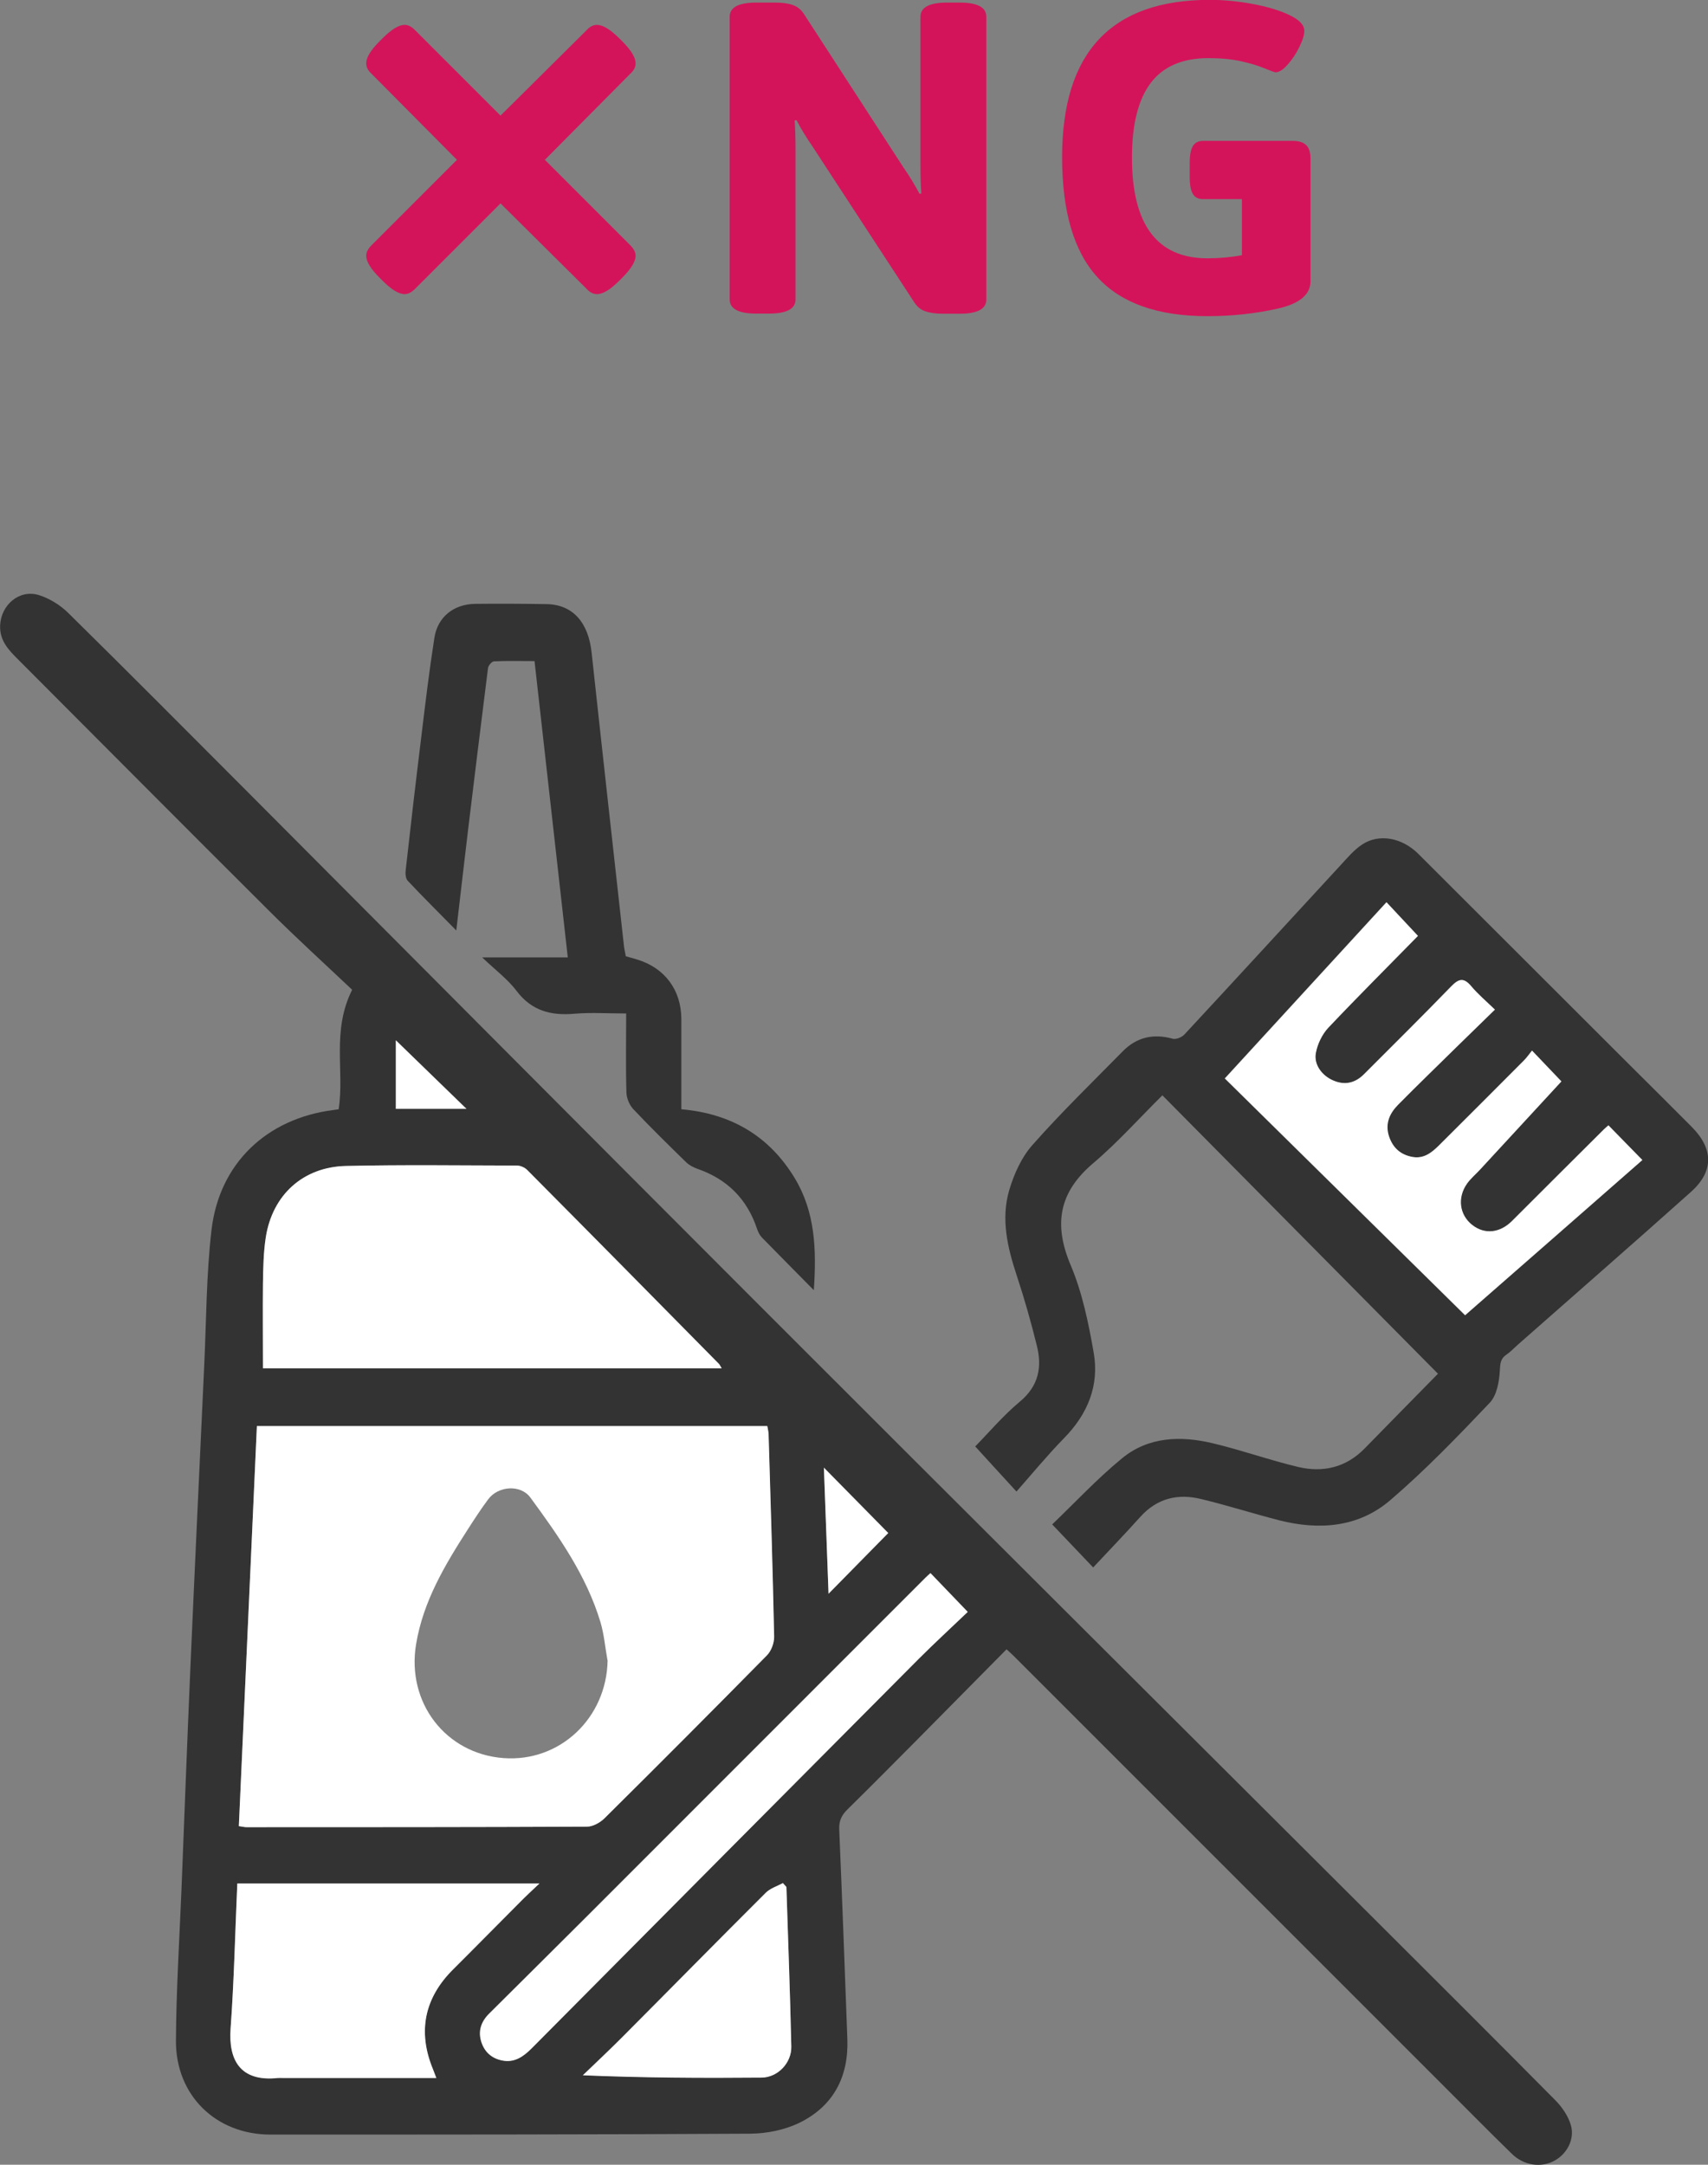
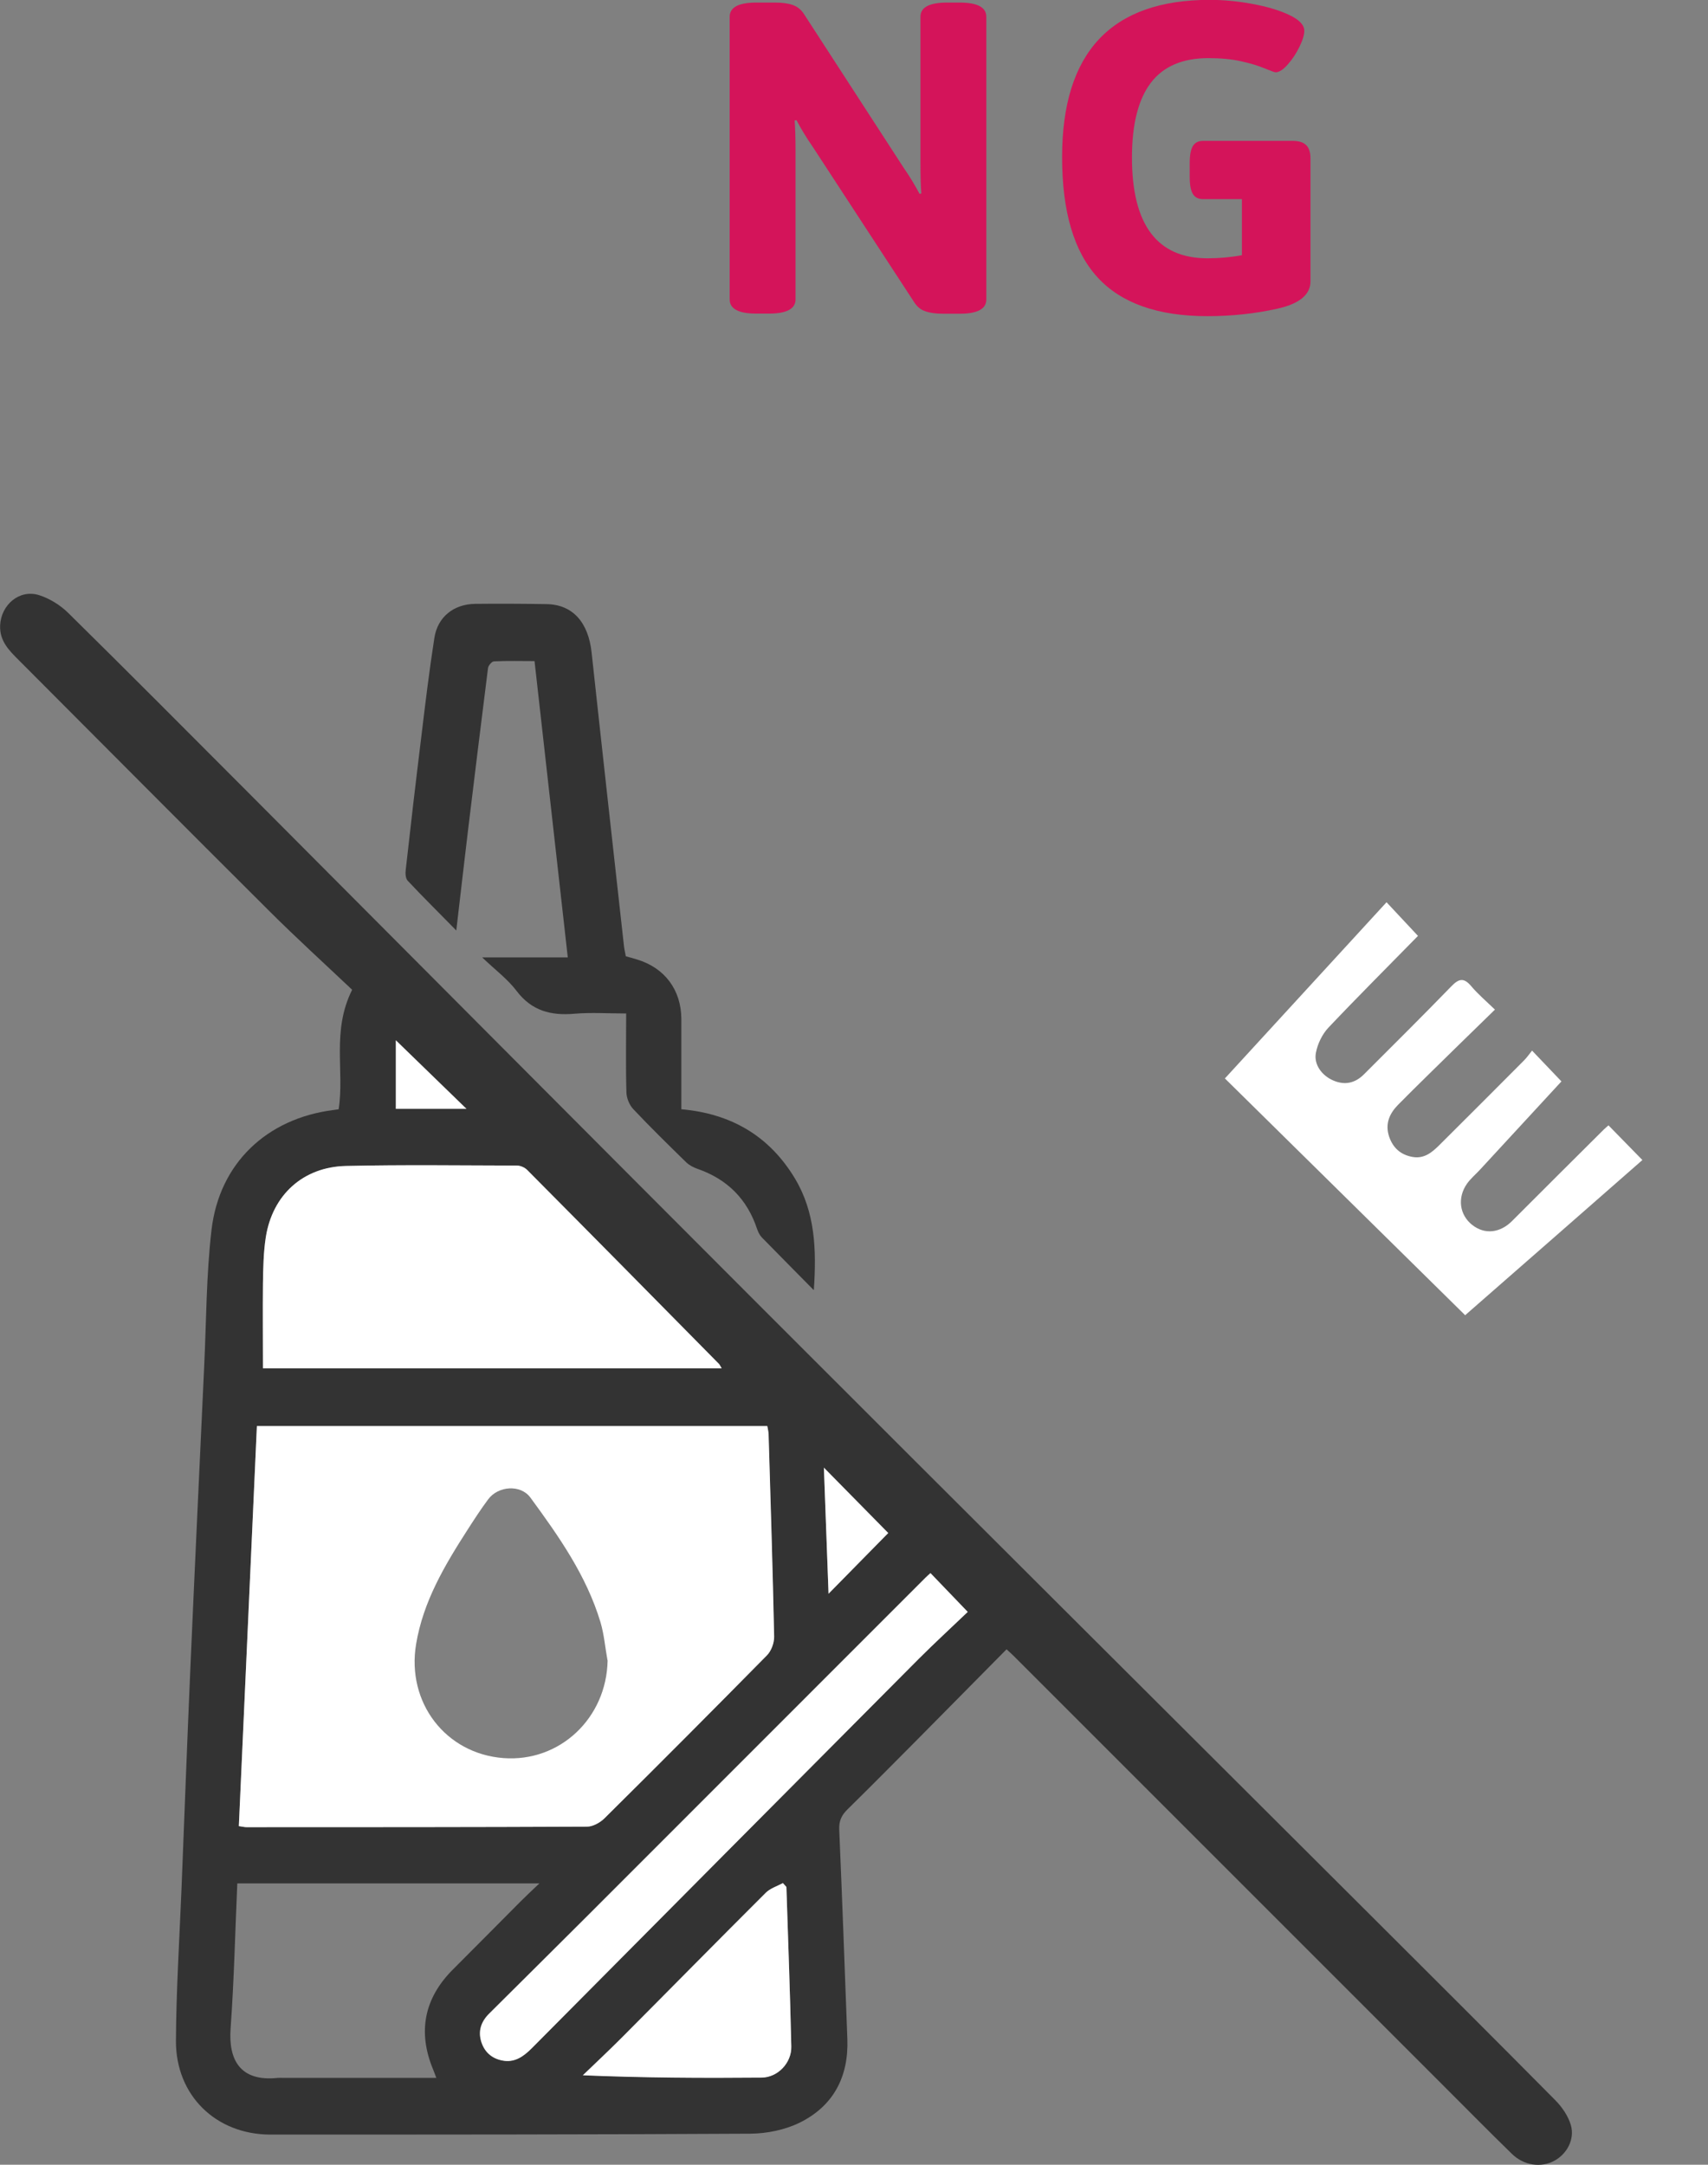
<svg xmlns="http://www.w3.org/2000/svg" id="_レイヤー_2" viewBox="0 0 132.51 167.95">
  <rect x="0" y="0" width="132.51" height="167.95" fill="#808080" stroke="none" />
  <defs>
    <style>.cls-1{fill:#d4145a;}.cls-2{fill:#fff;}.cls-3{fill:#333;}</style>
  </defs>
  <g id="_レイヤー_4">
-     <path class="cls-1" d="M48.9,19.03c.27.27.41.54.41.81,0,.45-.35,1.02-1.04,1.71l-.23.23c-.69.69-1.26,1.04-1.72,1.04-.3,0-.57-.14-.81-.41l-6.68-6.63-6.63,6.63c-.27.27-.54.41-.81.41-.45,0-1.02-.35-1.71-1.04l-.23-.23c-.69-.69-1.04-1.26-1.04-1.71,0-.27.14-.54.41-.81l6.63-6.63-6.63-6.68c-.27-.24-.41-.51-.41-.81,0-.45.35-1.02,1.04-1.71l.23-.23c.69-.69,1.26-1.04,1.71-1.04.27,0,.54.13.81.41l6.63,6.63,6.68-6.63c.24-.27.51-.41.81-.41.45,0,1.02.35,1.72,1.04l.23.23c.69.69,1.04,1.26,1.04,1.71,0,.3-.14.57-.41.81l-6.63,6.68,6.63,6.63Z" />
    <path class="cls-1" d="M56.61,23.24V1.3c0-.73.69-1.1,2.06-1.1h1.47c.55,0,1.01.06,1.37.19.37.13.66.37.89.74l7.71,11.89c.46.66.87,1.34,1.23,2.02l.14-.03c-.05-.53-.07-1.3-.07-2.33V1.3c0-.73.69-1.1,2.06-1.1h.99c1.37,0,2.06.37,2.06,1.1v21.94c0,.73-.69,1.1-2.06,1.1h-1.3c-.55,0-1.01-.06-1.37-.19-.37-.12-.66-.37-.89-.74l-7.88-12.07c-.46-.66-.87-1.34-1.23-2.02l-.14.03c.04.53.07,1.3.07,2.33v11.55c0,.73-.69,1.1-2.06,1.1h-.99c-1.37,0-2.06-.37-2.06-1.1Z" />
    <path class="cls-1" d="M101.34,11.26c.22.22.33.57.33,1.04v9.53c0,1.03-.86,1.74-2.57,2.12s-3.52.58-5.42.58c-3.84,0-6.68-1-8.52-3-1.84-2-2.76-5.11-2.76-9.34,0-8.13,3.82-12.2,11.45-12.2,1.05,0,2.15.1,3.29.31,1.14.21,2.1.49,2.88.86.78.37,1.17.78,1.17,1.23,0,.32-.13.74-.38,1.25-.25.51-.55.97-.91,1.37-.35.4-.67.6-.94.6-.07,0-.35-.1-.86-.31-.5-.21-1.11-.39-1.83-.55-.72-.16-1.56-.24-2.52-.24-2.01,0-3.5.64-4.47,1.92-.97,1.28-1.46,3.21-1.46,5.79,0,5.21,1.95,7.82,5.86,7.82.91,0,1.81-.08,2.67-.24v-4.35h-3.02c-.37,0-.63-.14-.79-.41-.16-.27-.24-.71-.24-1.3v-1.1c0-.59.08-1.03.24-1.3.16-.27.42-.41.79-.41h6.96c.48,0,.83.11,1.04.33Z" />
    <path class="cls-3" d="M26.27,86.08c.47-2.98-.56-6.06,1.05-9.29-2.08-1.97-4.35-4.03-6.52-6.2-6.46-6.43-12.89-12.91-19.33-19.36-.76-.76-1.51-1.49-1.46-2.71.07-1.59,1.49-2.82,3.01-2.35.83.26,1.66.78,2.28,1.39,4.67,4.6,9.28,9.24,13.91,13.88,13.34,13.39,26.67,26.79,40.03,40.16,15.73,15.74,31.5,31.44,47.26,47.16,4.73,4.72,9.46,9.43,14.15,14.17.53.53,1.01,1.23,1.22,1.94.32,1.11-.31,2.25-1.28,2.77-1.03.56-2.36.38-3.3-.54-1.84-1.79-3.64-3.63-5.46-5.44-11.06-11.06-22.12-22.12-33.18-33.18-.15-.15-.31-.29-.56-.52-2.32,2.34-4.6,4.66-6.89,6.97-1.81,1.82-3.62,3.65-5.45,5.45-.46.45-.67.9-.64,1.56.23,5.42.43,10.83.63,16.25.11,2.94-1.09,5.22-3.73,6.51-1.14.55-2.52.83-3.79.84-12.41.07-24.82.07-37.23.07-4.23,0-7.36-3.03-7.34-7.28.02-3.91.27-7.83.43-11.74.23-5.73.44-11.46.69-17.19.34-7.79.71-15.59,1.07-23.38.17-3.54.16-7.09.57-10.6.61-5.18,4.29-8.64,9.45-9.3.15-.02.3-.04.43-.06ZM18.53,141.68c.29.04.44.08.58.08,8.81,0,17.61,0,26.42-.04.46,0,1.01-.3,1.35-.64,4.23-4.19,8.44-8.4,12.61-12.65.34-.35.57-.97.56-1.46-.11-5.23-.28-10.46-.43-15.69,0-.21-.06-.41-.1-.64H19.93c-.47,10.38-.93,20.69-1.4,31.04ZM20.4,106.16h35.59c-.11-.19-.15-.28-.21-.34-4.95-5.02-9.91-10.04-14.87-15.04-.19-.19-.53-.35-.8-.35-4.42-.01-8.84-.07-13.26.03-3.34.08-5.72,2.26-6.23,5.54-.18,1.17-.2,2.37-.22,3.56-.03,2.19,0,4.37,0,6.6ZM18.41,146.13c-.17,3.81-.25,7.54-.52,11.25-.17,2.39.7,4.15,3.67,3.83.12-.01.25,0,.38,0,3.94,0,7.89,0,11.91,0-.11-.29-.18-.49-.26-.68-1.2-2.91-.67-5.52,1.56-7.74,1.75-1.75,3.49-3.51,5.24-5.27.43-.43.87-.84,1.46-1.4h-23.44ZM72.18,122.04c-.15.14-.27.24-.38.35-8.75,8.75-17.5,17.51-26.25,26.26-2.53,2.53-5.07,5.04-7.6,7.56-.63.62-.89,1.36-.61,2.22.26.78.81,1.26,1.6,1.42.97.2,1.67-.3,2.31-.95,10-10.07,20.01-20.14,30.02-30.21,1.25-1.25,2.55-2.45,3.8-3.64-1.07-1.11-1.98-2.06-2.9-3.02ZM61.01,146.39c-.09-.1-.18-.2-.27-.3-.45.25-.98.41-1.33.75-3.75,3.74-7.47,7.51-11.2,11.27-.98.98-1.99,1.93-2.99,2.89,4.72.2,9.3.22,13.87.18,1.26-.01,2.33-1.14,2.3-2.41-.09-4.13-.25-8.26-.38-12.39ZM63.92,113.87c.12,3.34.24,6.47.36,9.77,1.67-1.7,3.17-3.22,4.63-4.71-1.59-1.62-3.21-3.26-4.99-5.07ZM30.71,80.71v5.32h5.48c-1.89-1.84-3.66-3.55-5.48-5.32Z" />
-     <path class="cls-3" d="M111.55,106.57c-7.11-7.18-14.22-14.37-21.37-21.59-1.79,1.77-3.46,3.65-5.36,5.26-2.67,2.26-3.1,4.74-1.75,7.93.9,2.13,1.38,4.48,1.78,6.77.45,2.56-.47,4.78-2.31,6.65-1.27,1.3-2.43,2.71-3.68,4.13-1.28-1.39-2.24-2.45-3.2-3.5,1.05-1.07,2.16-2.39,3.47-3.48,1.47-1.23,1.73-2.7,1.3-4.38-.45-1.82-.96-3.62-1.55-5.4-.72-2.18-1.24-4.39-.58-6.63.37-1.25.96-2.56,1.82-3.52,2.22-2.51,4.63-4.85,6.98-7.24,1.08-1.1,2.38-1.4,3.88-.98.25.07.7-.11.9-.32,4.05-4.36,8.07-8.75,12.11-13.13.53-.57,1.05-1.2,1.69-1.62,1.31-.87,3.1-.53,4.36.73,5.48,5.47,10.95,10.94,16.43,16.41,1.6,1.59,3.2,3.18,4.79,4.78,1.68,1.7,1.71,3.44-.08,5.04-4.46,3.99-8.97,7.92-13.46,11.88-.28.25-.54.53-.85.74-.46.31-.48.68-.51,1.23-.05.86-.23,1.92-.78,2.5-2.48,2.61-4.99,5.22-7.72,7.56-2.47,2.12-5.52,2.35-8.62,1.56-2.03-.52-4.02-1.16-6.06-1.65-1.8-.44-3.4-.06-4.7,1.37-1.19,1.33-2.43,2.61-3.67,3.94-1.16-1.22-2.12-2.23-3.18-3.34,1.74-1.66,3.46-3.52,5.41-5.12,2.06-1.7,4.58-1.77,7.07-1.17,2.22.53,4.37,1.3,6.59,1.83,1.94.46,3.73.05,5.18-1.44,1.86-1.91,3.73-3.8,5.7-5.81ZM95.02,83.68c6.26,6.17,12.43,12.25,18.63,18.36,4.55-3.99,9.18-8.04,13.75-12.04-.95-.97-1.78-1.82-2.63-2.69-.12.1-.24.2-.35.31-2.37,2.37-4.75,4.73-7.12,7.1-.95.95-2.15,1.08-3.11.31-.98-.77-1.16-2.1-.4-3.19.28-.4.68-.73,1.02-1.1,2.14-2.32,4.29-4.64,6.31-6.84-.53-.56-1.35-1.42-2.28-2.39-.2.25-.4.54-.64.78-2.19,2.2-4.38,4.39-6.58,6.58-.57.56-1.17,1.05-2.06.89-.91-.17-1.51-.69-1.81-1.58-.33-.99.03-1.79.7-2.47,1.54-1.56,3.12-3.09,4.68-4.62.93-.91,1.86-1.81,2.83-2.76-.69-.67-1.33-1.19-1.84-1.82-.58-.7-.96-.58-1.55.02-2.22,2.29-4.5,4.54-6.75,6.8-.69.69-1.49.89-2.4.5-.86-.37-1.52-1.24-1.35-2.15.13-.69.49-1.44.97-1.95,2.29-2.43,4.66-4.79,6.95-7.12-.76-.81-1.56-1.67-2.44-2.61-4.18,4.56-8.32,9.07-12.55,13.68Z" />
    <path class="cls-3" d="M63.12,100.08c-1.43-1.45-2.73-2.76-4.02-4.08-.16-.17-.28-.41-.36-.64-.77-2.33-2.32-3.88-4.64-4.68-.31-.11-.63-.28-.86-.5-1.39-1.36-2.78-2.72-4.11-4.13-.3-.32-.52-.85-.53-1.29-.06-2-.02-3.99-.02-6.13-1.41,0-2.72-.09-4.02.02-1.83.16-3.32-.23-4.49-1.78-.69-.91-1.64-1.61-2.66-2.59h6.64c-.86-7.69-1.72-15.29-2.58-22.99-1.09,0-2.12-.03-3.14.02-.17,0-.45.33-.47.53-.53,4.19-1.04,8.38-1.55,12.58-.3,2.51-.59,5.03-.91,7.77-1.35-1.38-2.59-2.6-3.77-3.86-.17-.18-.19-.58-.15-.87.38-3.42.78-6.84,1.2-10.25.31-2.58.62-5.16,1.02-7.72.25-1.63,1.51-2.62,3.16-2.64,1.85-.02,3.7-.01,5.54.02,2.03.03,3.25,1.41,3.5,3.77.82,7.59,1.67,15.18,2.51,22.77.03.25.09.49.14.78.28.08.58.16.87.25,2.15.65,3.43,2.36,3.44,4.61,0,2.31,0,4.63,0,7.01,3.85.34,6.81,2.06,8.8,5.35,1.59,2.64,1.69,5.53,1.48,8.67Z" />
    <path class="cls-2" d="M18.53,141.68c.47-10.34.93-20.66,1.4-31.04h39.6c.04.22.09.43.1.64.16,5.23.32,10.46.43,15.69.01.49-.22,1.12-.56,1.46-4.18,4.24-8.38,8.46-12.61,12.65-.34.33-.89.64-1.35.64-8.81.04-17.61.04-26.42.04-.15,0-.3-.04-.58-.08ZM47.13,128.81c-.18-.98-.26-1.99-.54-2.94-1.09-3.63-3.24-6.68-5.44-9.68-.76-1.04-2.51-.91-3.28.14-.56.75-1.07,1.54-1.58,2.33-1.78,2.77-3.46,5.58-4.01,8.91-.75,4.52,2.29,8.49,6.78,8.83,4.37.33,8-3.1,8.08-7.58Z" />
    <path class="cls-2" d="M20.4,106.16c0-2.22-.02-4.41,0-6.6.02-1.19.04-2.39.22-3.56.51-3.29,2.89-5.47,6.23-5.54,4.42-.1,8.84-.04,13.26-.03.27,0,.61.15.8.35,4.97,5,9.92,10.02,14.87,15.04.06.06.09.15.21.34H20.4Z" />
-     <path class="cls-2" d="M18.41,146.13h23.44c-.59.56-1.04.97-1.46,1.4-1.75,1.75-3.48,3.52-5.24,5.27-2.23,2.22-2.76,4.83-1.56,7.74.08.2.15.4.26.68-4.02,0-7.97,0-11.91,0-.13,0-.25-.01-.38,0-2.97.32-3.84-1.45-3.67-3.83.27-3.71.35-7.44.52-11.25Z" />
    <path class="cls-2" d="M72.18,122.04c.92.96,1.83,1.91,2.9,3.02-1.24,1.19-2.55,2.39-3.8,3.64-10.01,10.06-20.02,20.13-30.02,30.21-.65.65-1.34,1.15-2.31.95-.8-.16-1.35-.65-1.6-1.42-.28-.86-.02-1.6.61-2.22,2.53-2.52,5.07-5.03,7.6-7.56,8.75-8.75,17.5-17.51,26.25-26.26.11-.11.23-.21.38-.35Z" />
    <path class="cls-2" d="M61.01,146.39c.13,4.13.29,8.26.38,12.39.03,1.27-1.05,2.4-2.3,2.41-4.57.04-9.14.02-13.87-.18,1-.96,2.01-1.91,2.99-2.89,3.74-3.75,7.45-7.53,11.2-11.27.35-.35.88-.51,1.33-.75.09.1.18.2.27.3Z" />
    <path class="cls-2" d="M63.92,113.87c1.78,1.81,3.39,3.45,4.99,5.07-1.46,1.48-2.96,3.01-4.63,4.71-.12-3.31-.24-6.43-.36-9.77Z" />
    <path class="cls-2" d="M30.71,80.71c1.82,1.77,3.59,3.48,5.48,5.32h-5.48v-5.32Z" />
    <path class="cls-2" d="M95.02,83.68c4.23-4.61,8.37-9.12,12.55-13.68.88.94,1.68,1.8,2.44,2.61-2.28,2.33-4.65,4.69-6.95,7.12-.48.51-.84,1.26-.97,1.95-.18.92.48,1.78,1.35,2.15.91.39,1.71.2,2.4-.5,2.26-2.26,4.53-4.51,6.75-6.8.58-.6.97-.71,1.55-.02.52.62,1.15,1.15,1.84,1.82-.97.95-1.9,1.85-2.83,2.76-1.56,1.54-3.14,3.06-4.68,4.62-.67.68-1.03,1.48-.7,2.47.3.88.89,1.41,1.81,1.58.89.16,1.49-.33,2.06-.89,2.2-2.19,4.39-4.38,6.58-6.58.24-.24.44-.53.64-.78.92.97,1.75,1.84,2.28,2.39-2.03,2.2-4.17,4.52-6.31,6.84-.34.37-.73.69-1.02,1.1-.76,1.09-.58,2.41.4,3.19.97.77,2.17.64,3.11-.31,2.37-2.37,4.74-4.74,7.12-7.1.11-.11.23-.2.35-.31.85.87,1.68,1.72,2.63,2.69-4.57,4.01-9.2,8.06-13.75,12.04-6.2-6.11-12.37-12.19-18.63-18.36Z" />
  </g>
</svg>